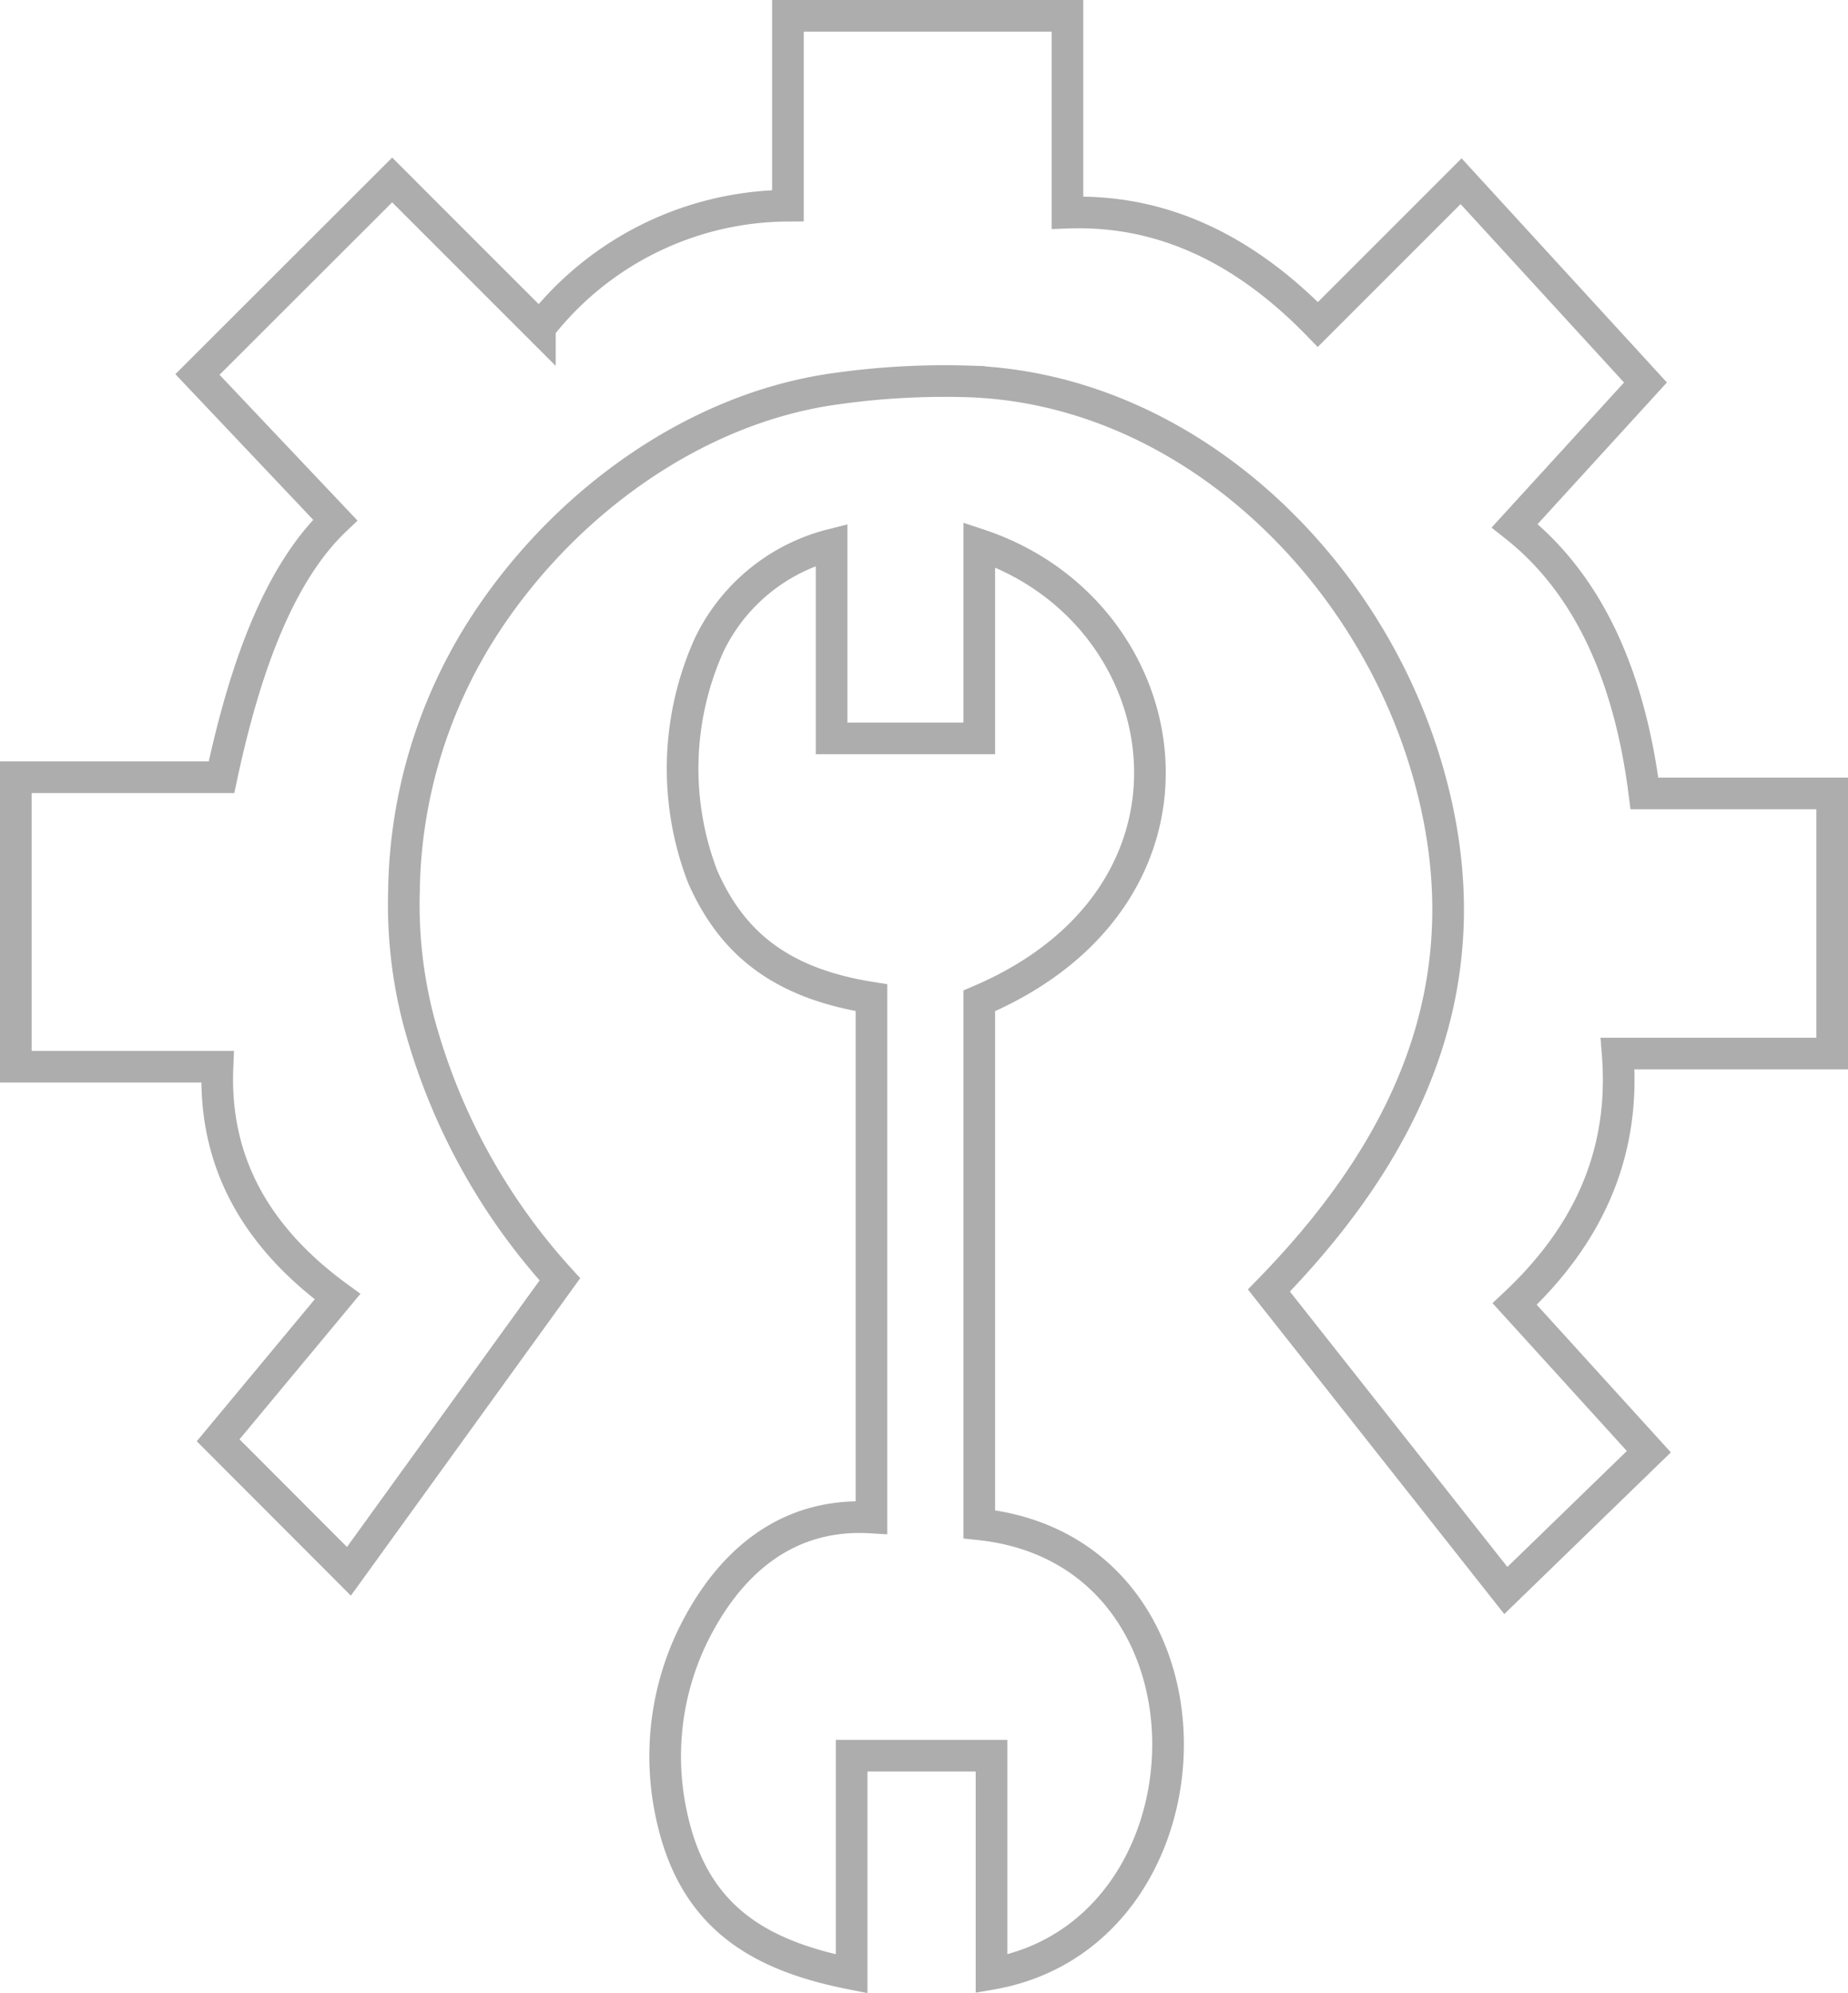
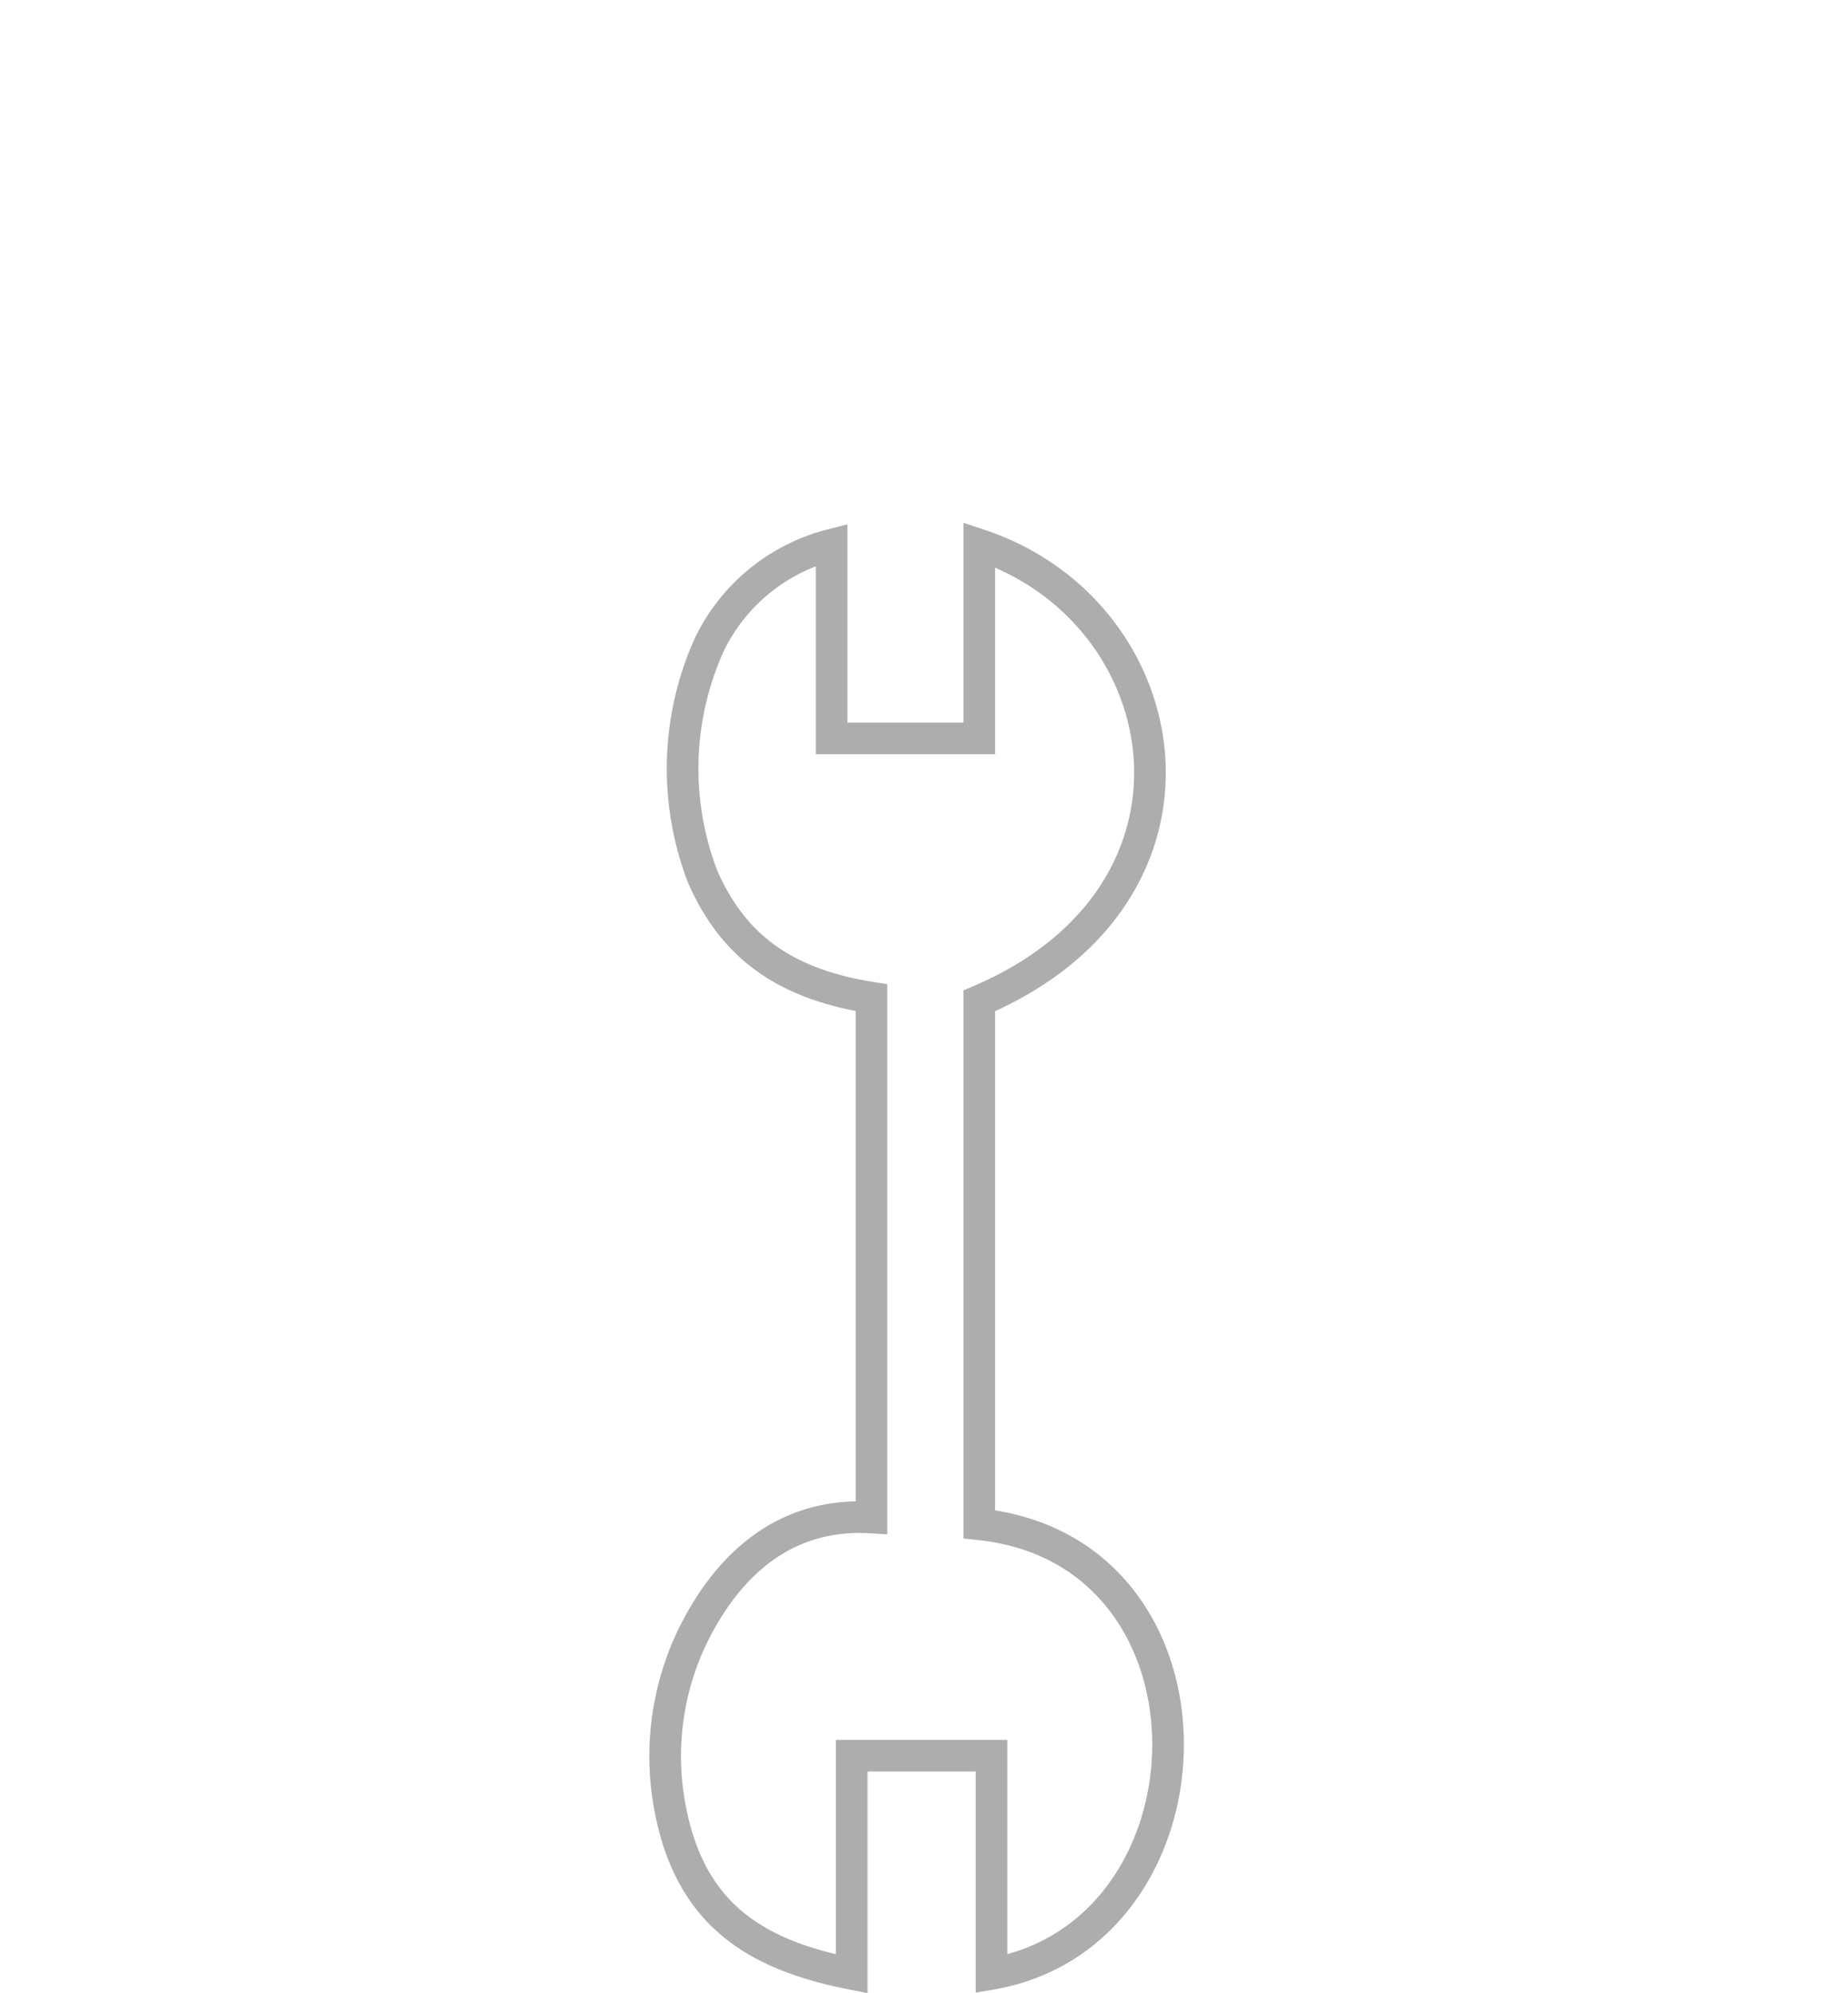
<svg xmlns="http://www.w3.org/2000/svg" id="Layer_1" data-name="Layer 1" viewBox="0 0 87.6 94.47">
  <defs>
    <style>.cls-1{fill:none;stroke:#adadad;stroke-miterlimit:10;stroke-width:1.5px;}</style>
  </defs>
-   <path class="cls-1" d="M26.54,60.64l-10,13.84-6.2-6.21L16,61.46c-4-2.92-5.88-6.54-5.69-10.9H.75V36.84H10.5c1.13-5.3,2.76-9.68,5.39-12.19l-6.53-6.9,9.23-9.22,7,7A15,15,0,0,1,37.35,9.75v-9H50.6v9.33c4.11-.15,8.09,1.41,11.87,5.3l6.79-6.79L78,18.13,71.8,24.92c3.43,2.7,5.43,7,6.15,12.69h8.9V49.94H76.68c.39,4.88-1.51,8.71-4.88,11.87l6.36,7-6.78,6.58L60.15,61.17C67.15,54,70.7,45.8,67.4,35.65c-3.08-9.43-11.55-17.22-21.46-17.57a36.64,36.64,0,0,0-6.28.34c-6.89.93-13.19,5.65-16.89,11.53a23.7,23.7,0,0,0-3.62,12.27,21.8,21.8,0,0,0,.67,6.07A29.53,29.53,0,0,0,26.54,60.64Z" />
  <path class="cls-1" d="M39.42,25.82V35h7V25.82C56,29,58.35,42.36,46.42,47.44V72.25C58.51,73.52,58,91.65,47,93.56V83.22H40.37V93.56c-4.45-.88-7.55-2.72-8.56-7.62a13.11,13.11,0,0,1,1-8.34c1.69-3.48,4.44-5.92,8.5-5.67V47.29c-4.32-.68-6.62-2.6-8-5.73a14.28,14.28,0,0,1,.31-11A8.85,8.85,0,0,1,39.42,25.82Z" />
</svg>